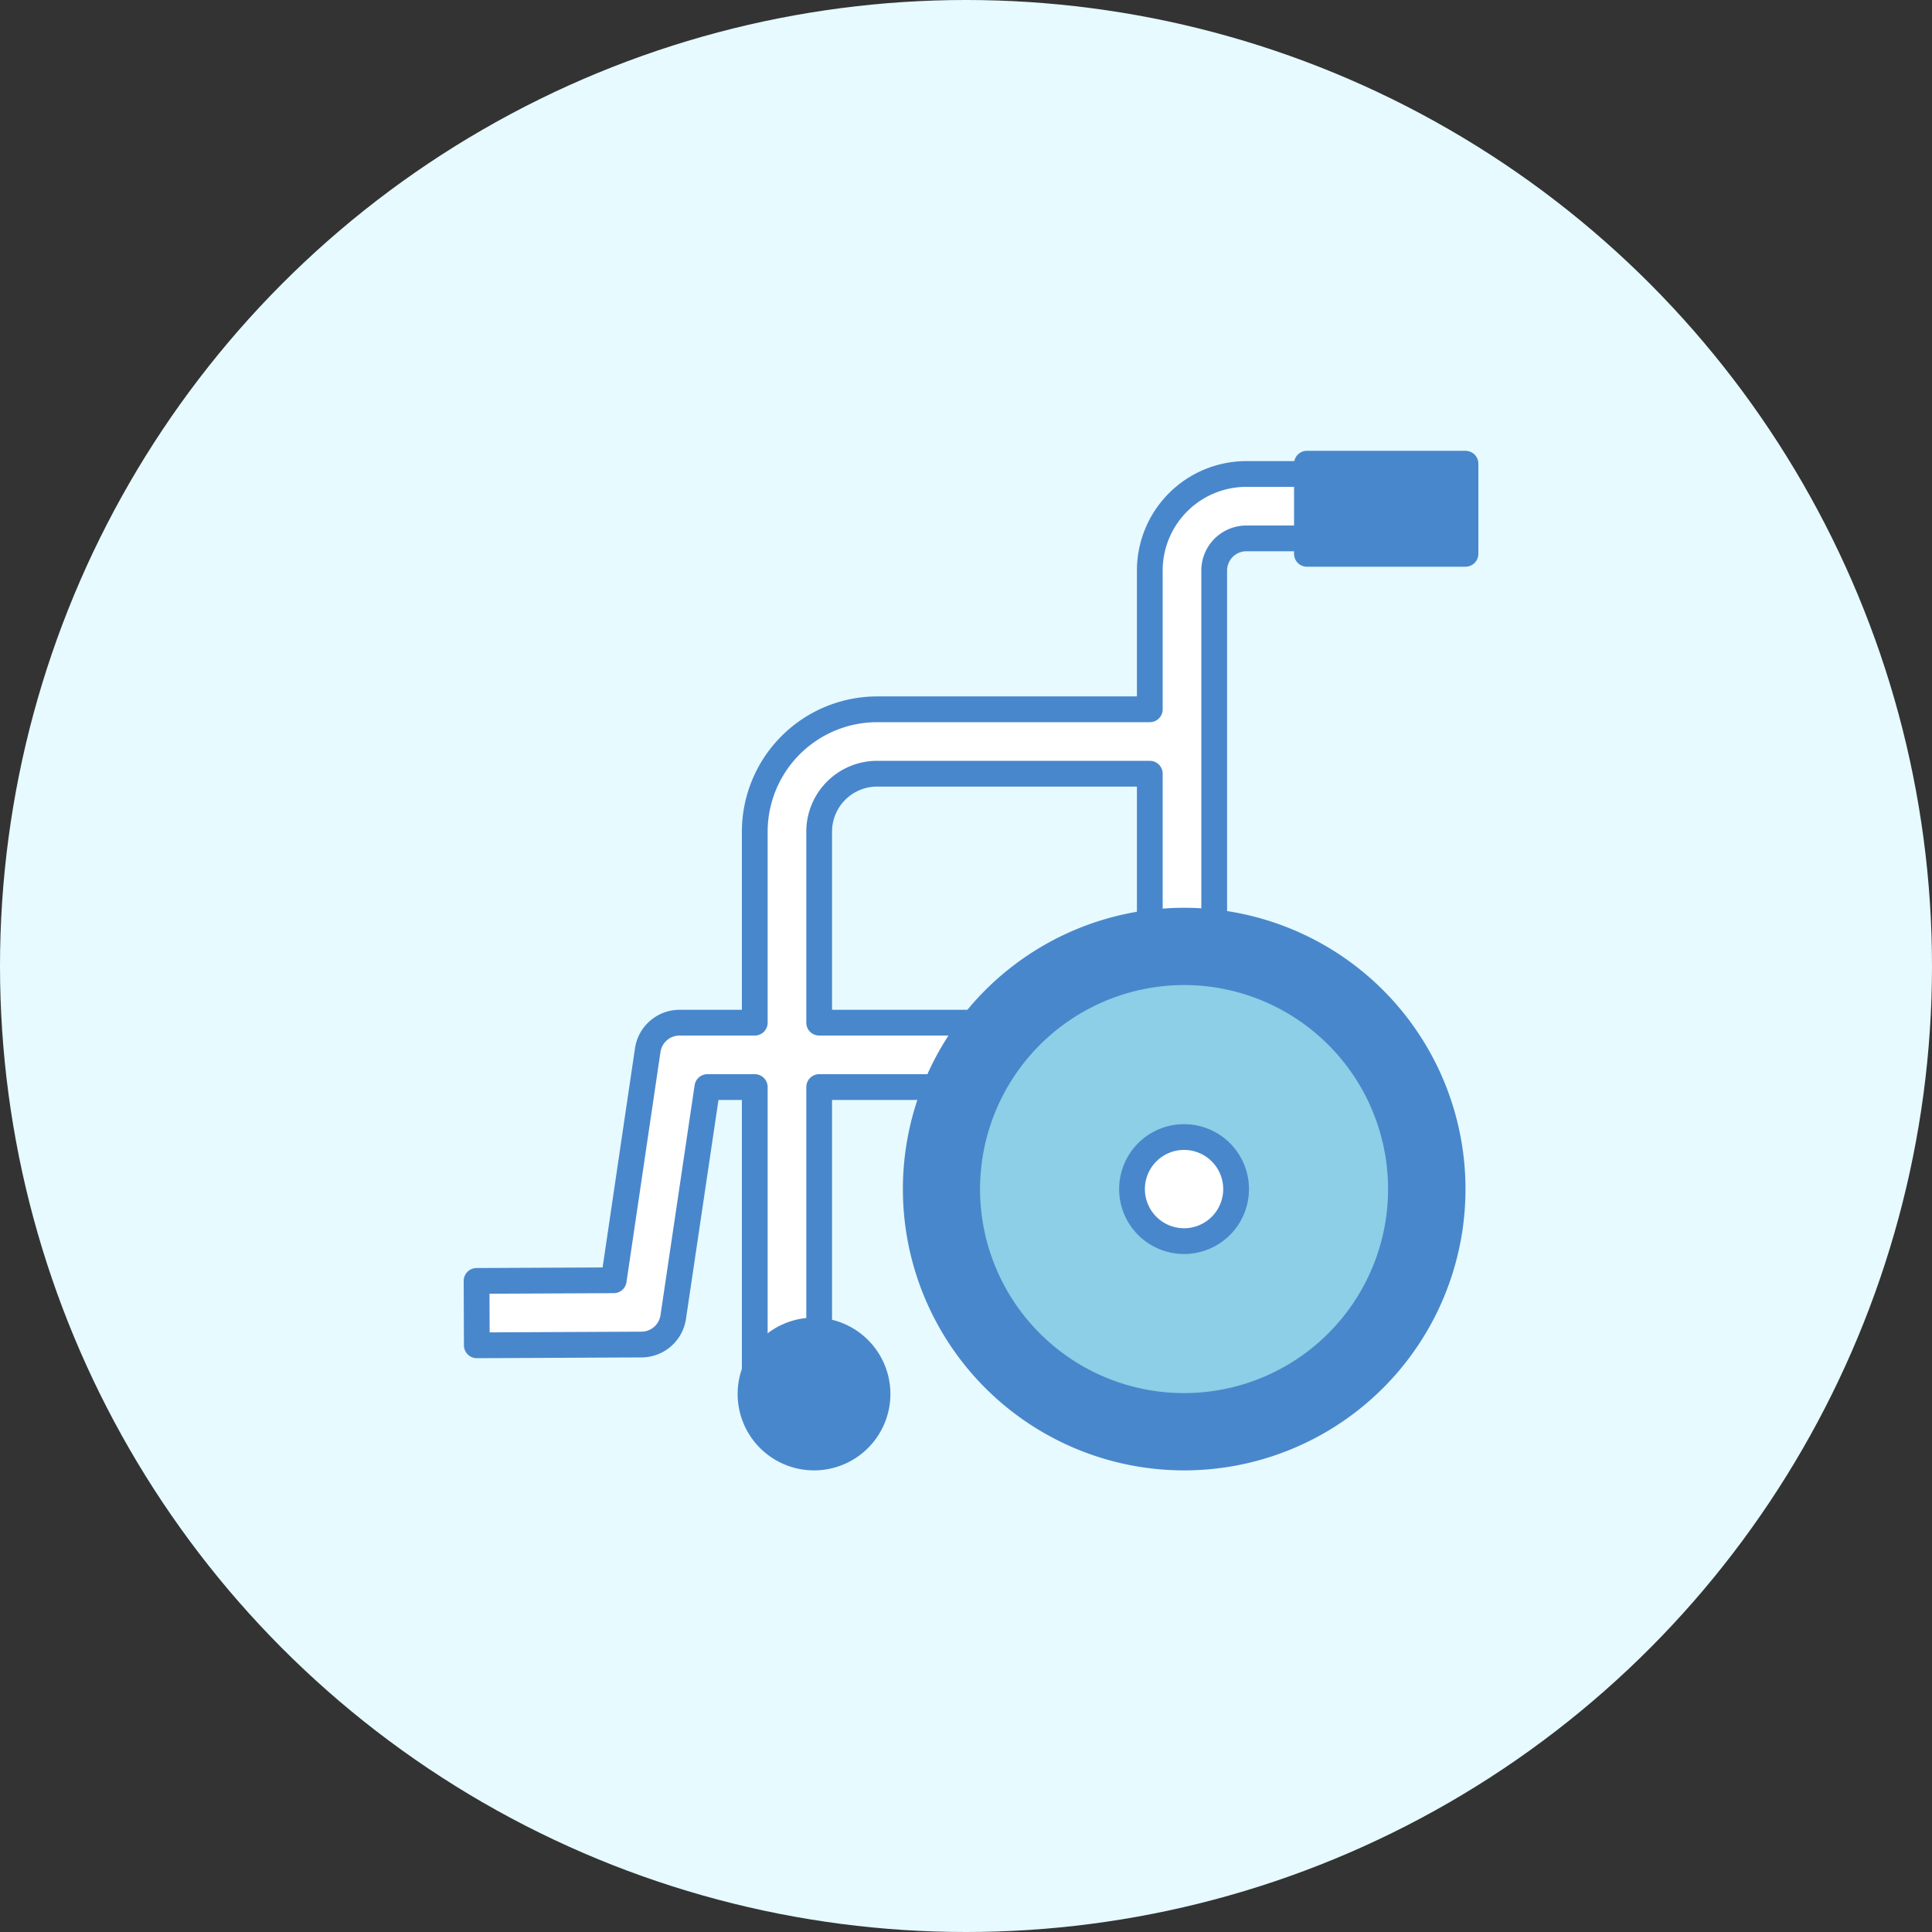
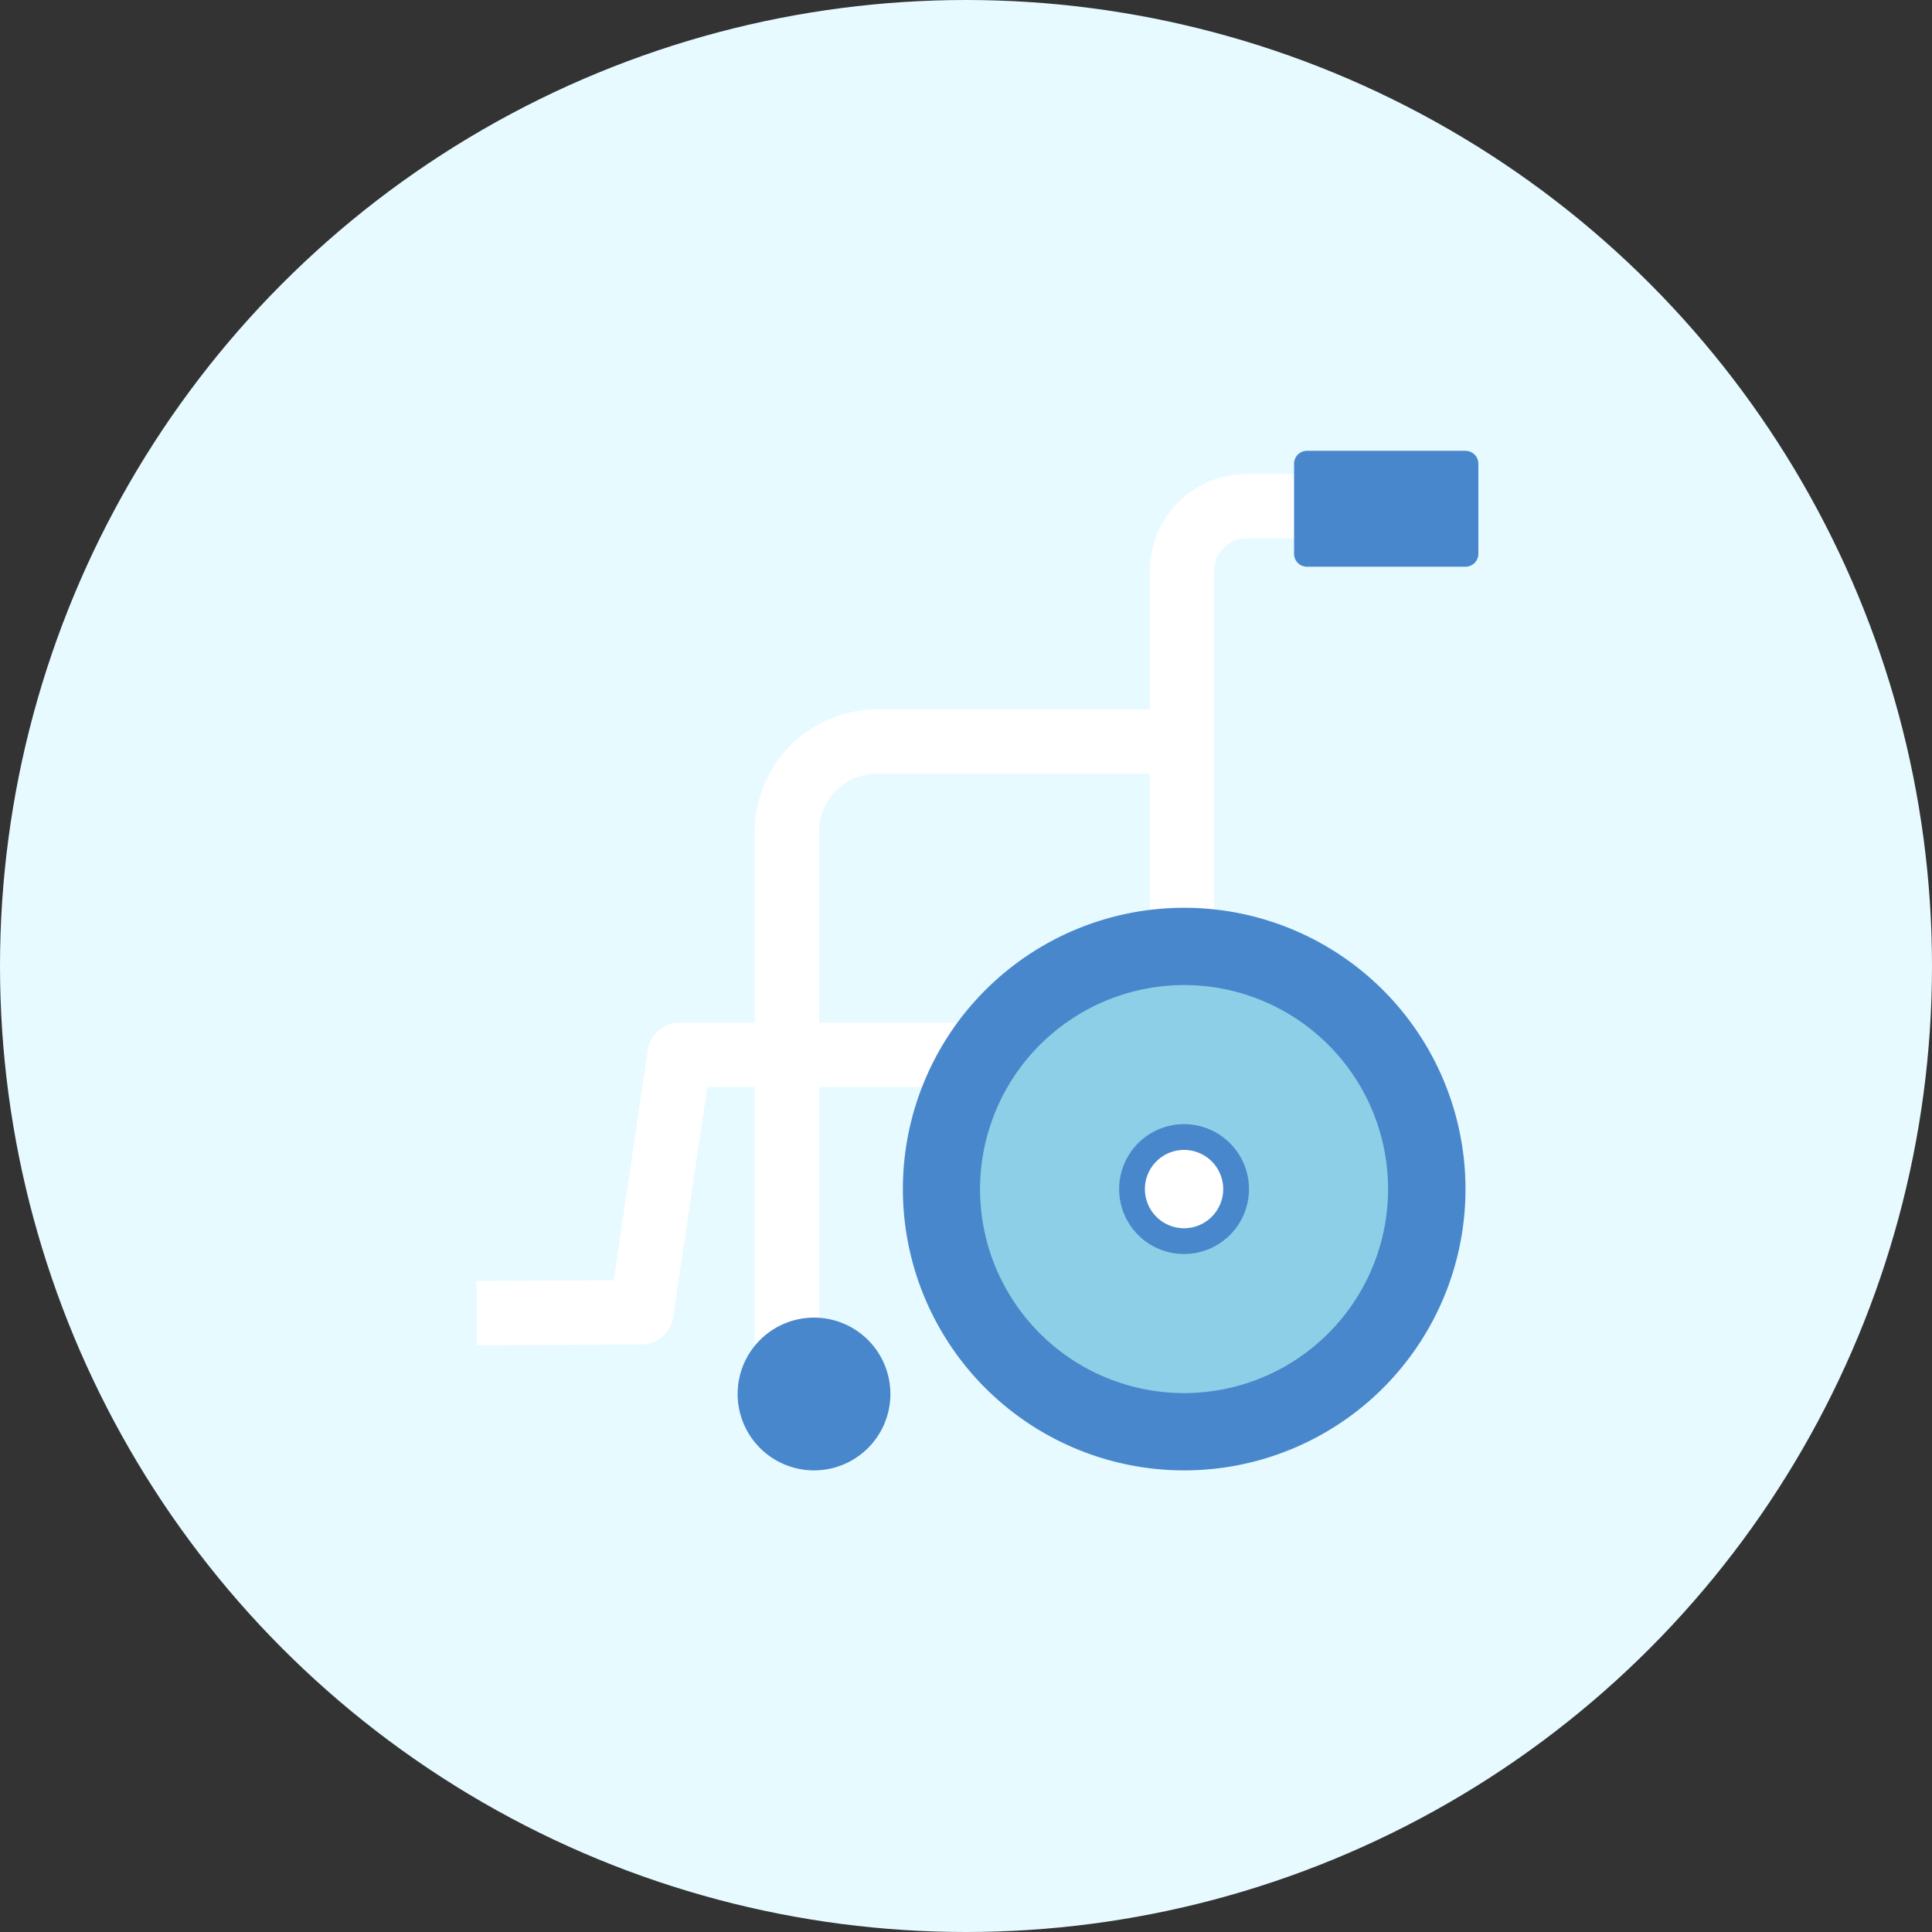
<svg xmlns="http://www.w3.org/2000/svg" width="150" height="150">
  <rect width="100%" height="100%" fill="#333333" stroke="none" />
  <defs>
    <clipPath id="a">
      <path fill="none" d="M0 0h78.78v79.17H0z" />
    </clipPath>
  </defs>
  <g transform="translate(-596 -1396)">
    <circle cx="75" cy="75" r="75" fill="#e6faff" transform="translate(596 1396)" />
    <g clip-path="url(#a)" transform="translate(632 1431)">
      <path fill="#fff" d="M70 1.8h-9.23a7.5 7.5 0 0 0-7.5 7.5v10.77H32.1a9.51 9.51 0 0 0-9.5 9.5V44.4h-5.84a2.5 2.5 0 0 0-2.47 2.13L11.65 64.4 1 64.45l.02 5 12.8-.06a2.5 2.5 0 0 0 2.45-2.14l2.65-17.85h3.68v22.26a2.5 2.5 0 0 0 5 0V49.4h28.34v-5H27.6V29.57a4.5 4.5 0 0 1 4.5-4.5h21.17v15.97a2.5 2.5 0 0 0 5 0V9.3a2.5 2.5 0 0 1 2.5-2.5H70a2.5 2.5 0 0 0 0-5" />
-       <path fill="none" stroke="#4987cc" stroke-linecap="round" stroke-linejoin="round" stroke-width="2" d="M70 1.8h-9.23a7.5 7.5 0 0 0-7.5 7.5v10.77H32.1a9.51 9.51 0 0 0-9.5 9.5V44.4h-5.84a2.5 2.5 0 0 0-2.47 2.13L11.65 64.4 1 64.45l.02 5 12.8-.06a2.5 2.5 0 0 0 2.45-2.14l2.65-17.85h3.68v22.26a2.5 2.5 0 0 0 5 0V49.4h28.34v-5H27.6V29.57a4.5 4.5 0 0 1 4.5-4.5h21.17v15.97a2.5 2.5 0 0 0 5 0V9.3a2.5 2.5 0 0 1 2.5-2.5H70a2.5 2.5 0 0 0 0-5Z" />
      <path fill="#8ccfe6" d="M55.94 76.17a18.84 18.84 0 1 1 18.84-18.85 18.87 18.87 0 0 1-18.84 18.85" />
      <path fill="#4987cc" d="M55.94 41.48a15.84 15.84 0 1 1-15.85 15.84 15.86 15.86 0 0 1 15.85-15.84m0-6a21.84 21.84 0 1 0 21.84 21.84 21.84 21.84 0 0 0-21.84-21.84" />
      <path fill="#fff" d="M55.94 61.36a4.04 4.04 0 1 1 4.03-4.04 4.04 4.04 0 0 1-4.03 4.04" />
      <path fill="none" stroke="#4987cc" stroke-linecap="round" stroke-linejoin="round" stroke-width="2" d="M55.94 61.36a4.04 4.04 0 1 1 4.03-4.04 4.04 4.04 0 0 1-4.03 4.04Z" />
      <path fill="#4987cc" d="M27.2 77.67a4.43 4.43 0 1 1 4.43-4.44 4.44 4.44 0 0 1-4.43 4.44" />
      <path fill="#4987cc" d="M27.2 70.3a2.93 2.93 0 1 1-2.94 2.93 2.94 2.94 0 0 1 2.93-2.93m0-3a5.93 5.93 0 1 0 5.94 5.93 5.93 5.93 0 0 0-5.94-5.93M65.47 1h12.31v7H65.47z" />
      <path fill="none" stroke="#4987cc" stroke-linecap="round" stroke-linejoin="round" stroke-width="2" d="M65.47 1h12.31v7H65.47z" />
    </g>
  </g>
</svg>